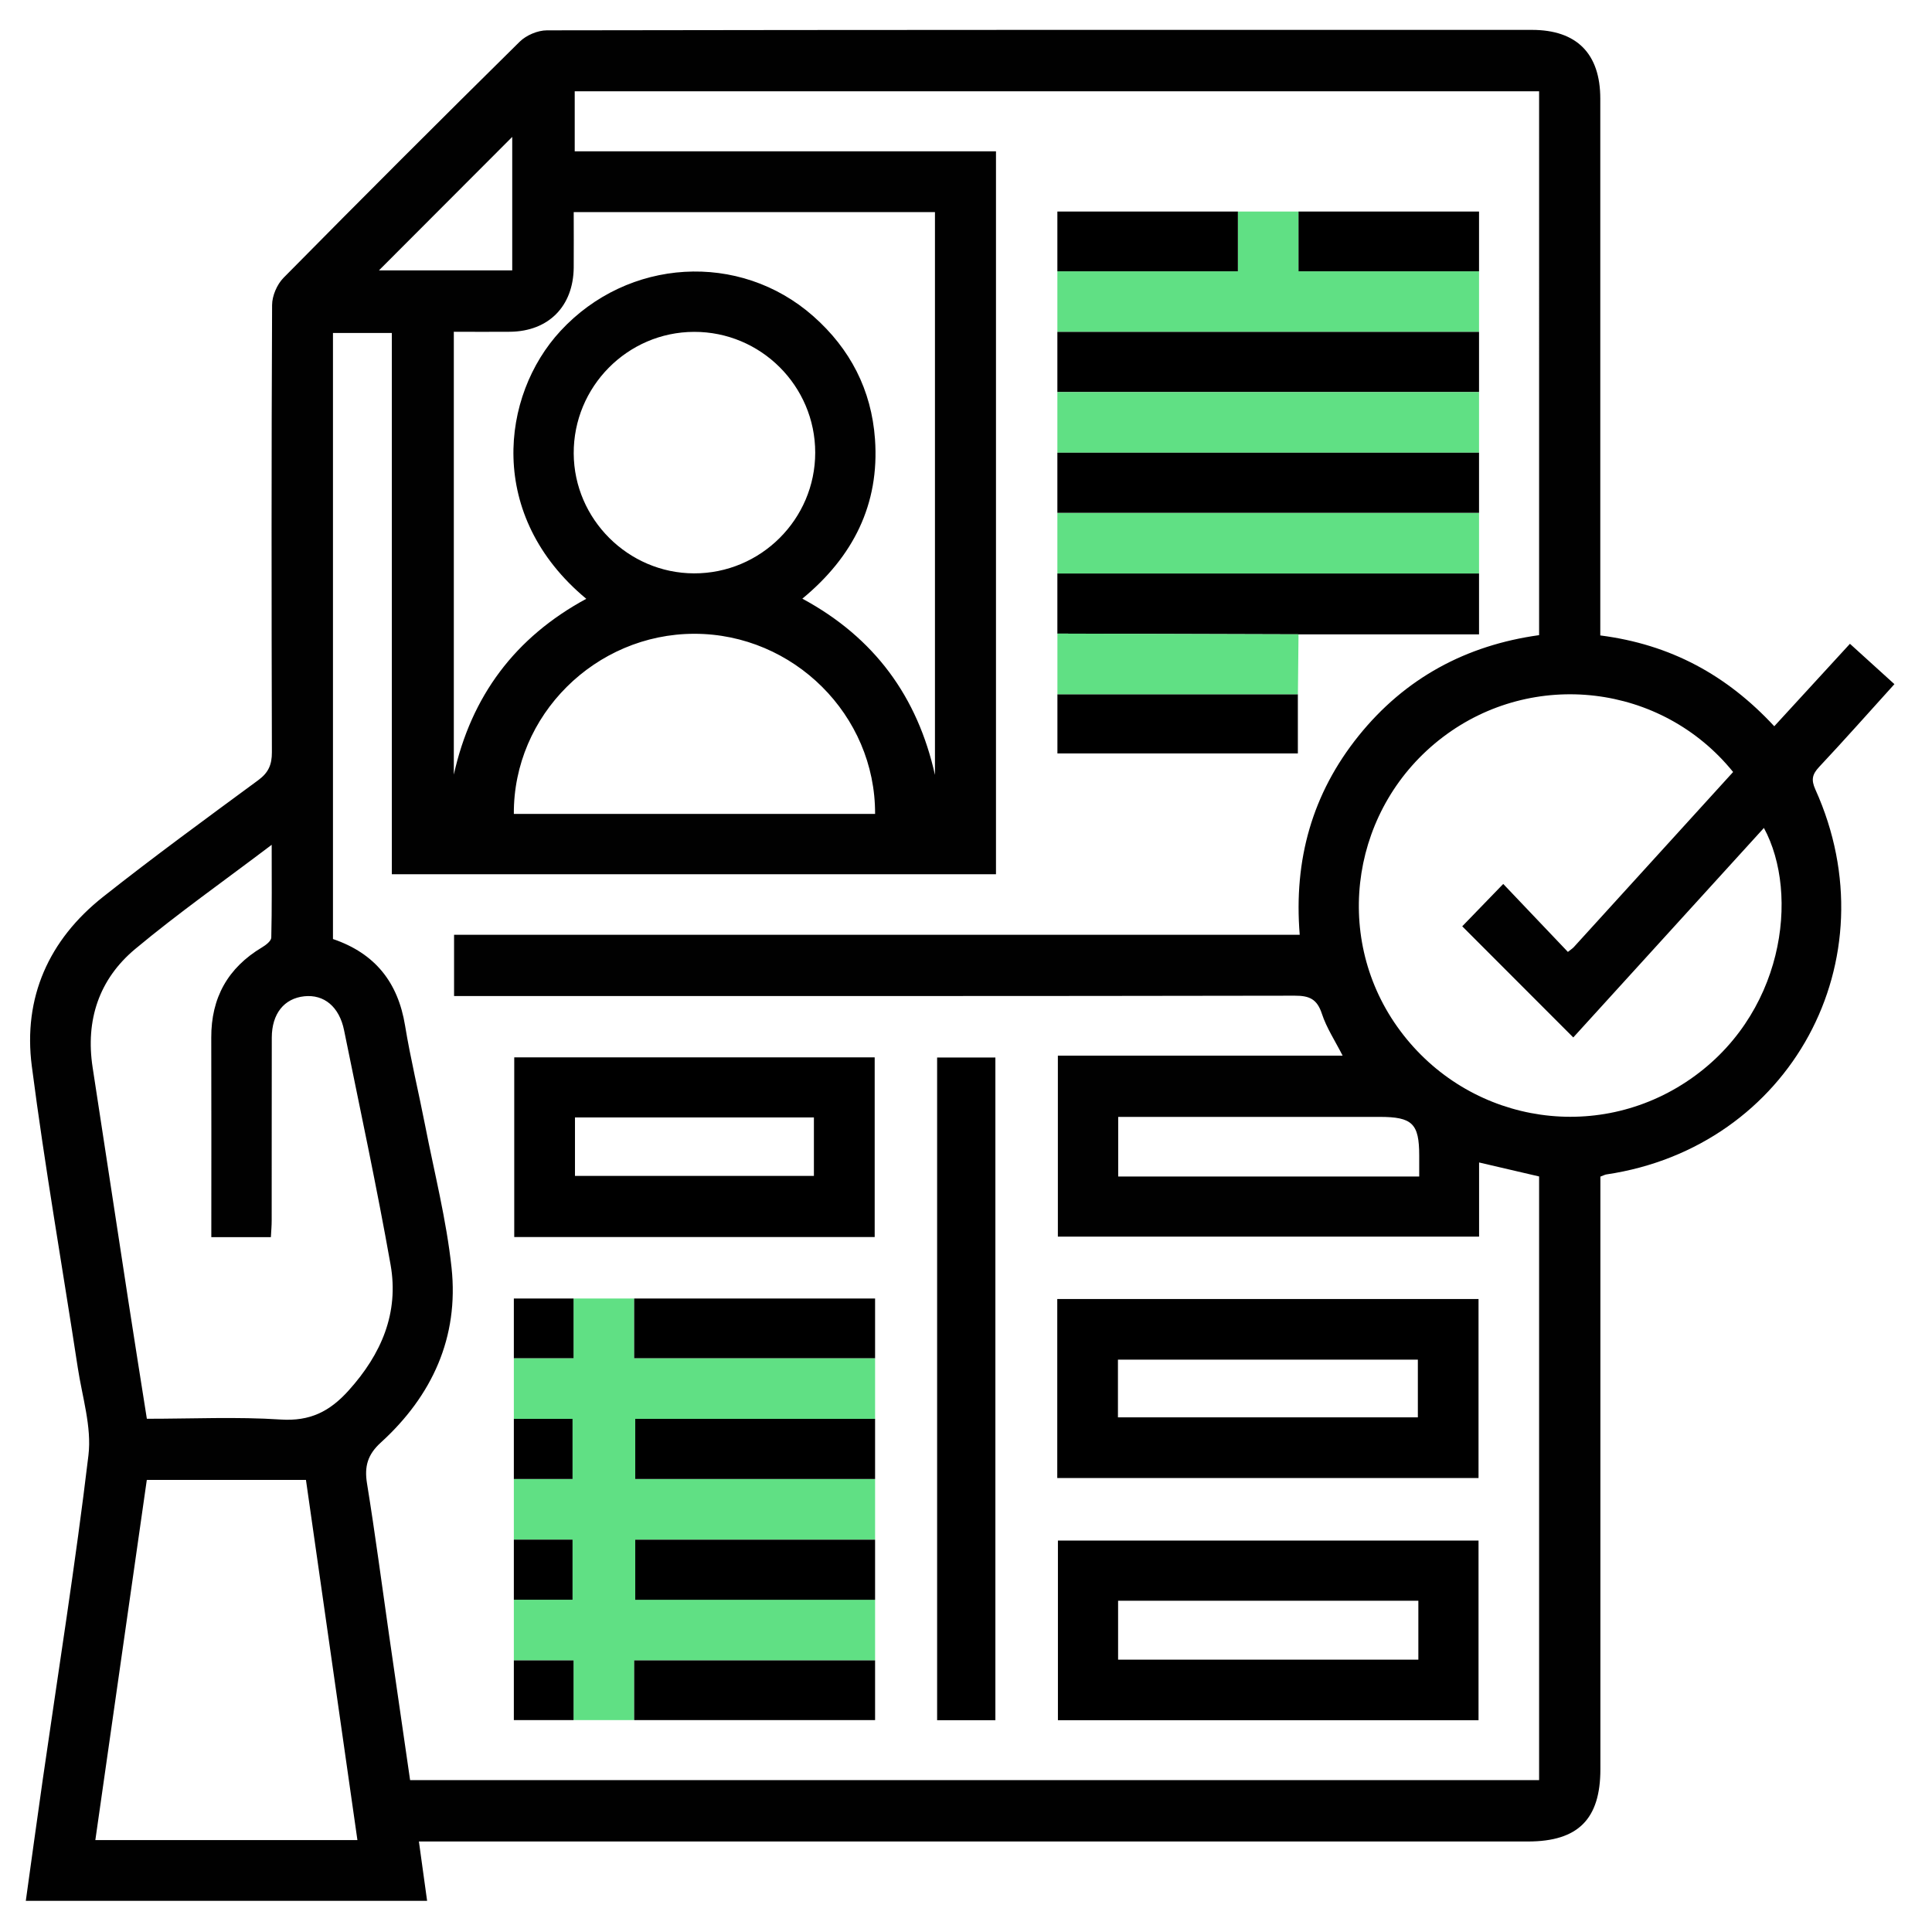
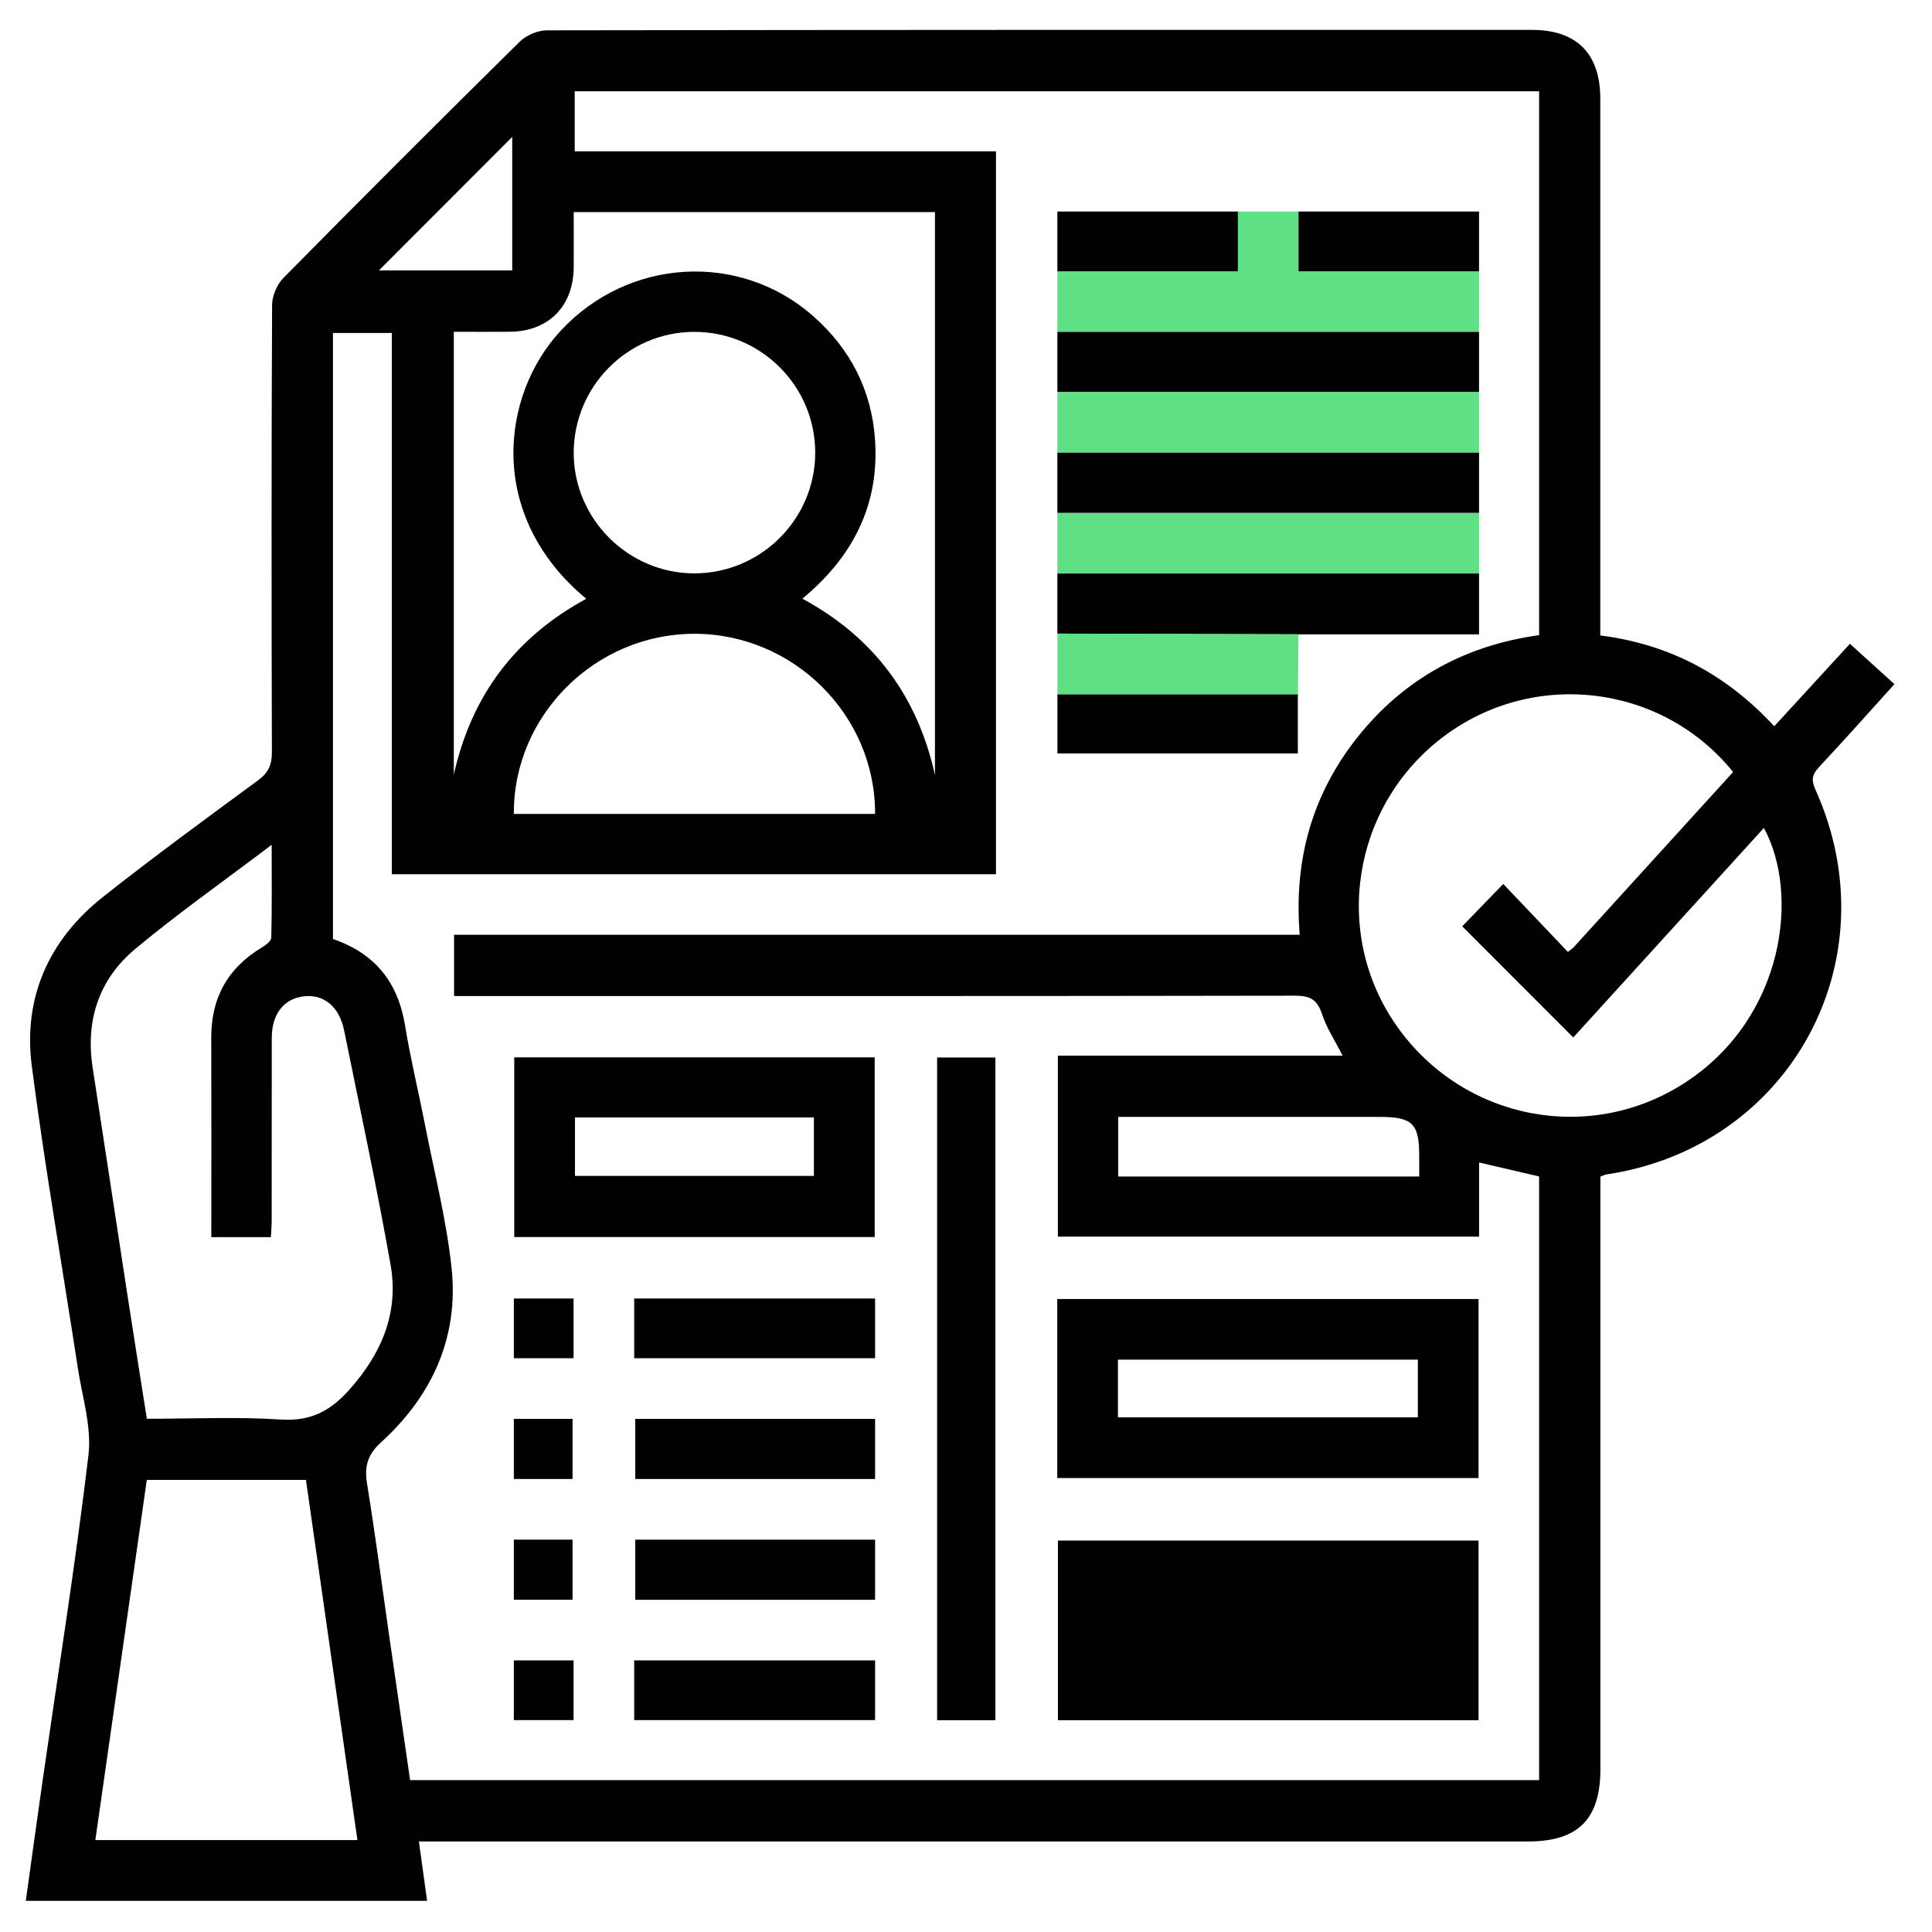
<svg xmlns="http://www.w3.org/2000/svg" id="_Слой_1" data-name="Слой 1" viewBox="0 0 384 384">
  <defs>
    <style> .cls-1 { fill: #010101; } .cls-1, .cls-2, .cls-3 { stroke-width: 0px; } .cls-3 { fill: #60e084; } </style>
  </defs>
  <path class="cls-1" d="m318.09,126.3c13.94,1.79,25.1,7.85,34.56,18.05,5.02-5.47,9.94-10.84,15.04-16.39,3.01,2.73,5.85,5.3,8.84,8.02-5.05,5.58-9.91,11.07-14.93,16.42-1.4,1.49-1.66,2.57-.78,4.52,15.29,33.85-4.98,71.09-41.55,76.51-.24.03-.46.16-1.18.43,0,1.14,0,2.46,0,3.78,0,38,0,75.99,0,113.99,0,9.95-4.44,14.38-14.4,14.38-72.01,0-144.01,0-216.02,0-1.36,0-2.73,0-4.41,0,.56,4.02,1.08,7.8,1.63,11.79H5.13c1.13-8.07,2.21-16.07,3.36-24.05,3.09-21.5,6.52-42.96,9.09-64.52.67-5.63-1.24-11.59-2.12-17.38-3.05-19.99-6.55-39.92-9.14-59.96-1.76-13.61,3.38-25.1,14.16-33.63,10.09-7.98,20.48-15.56,30.84-23.19,2.04-1.5,2.73-3.08,2.72-5.57-.08-29.62-.1-59.24.04-88.87,0-1.83.98-4.1,2.27-5.41,15.54-15.75,31.19-31.39,46.94-46.93,1.31-1.29,3.58-2.26,5.41-2.26,65.25-.11,130.51-.1,195.77-.09,8.91,0,13.6,4.71,13.6,13.67,0,34.12,0,68.24,0,102.37v4.32Zm-120.12,47.46h-120.09v-107.58h-11.7v120.46c8.38,2.85,12.93,8.62,14.33,17.2,1.09,6.64,2.69,13.2,3.98,19.81,1.84,9.43,4.24,18.8,5.26,28.32,1.48,13.82-3.86,25.46-14.05,34.74-2.63,2.39-3.31,4.75-2.75,8.16,1.62,9.98,2.93,20.01,4.37,30.02,1.39,9.62,2.79,19.24,4.19,28.92h224.4v-119.98c-4-.93-7.82-1.82-11.93-2.78v14.74h-83.72v-35.97h56.6c-1.52-2.99-3.21-5.53-4.12-8.32-.95-2.89-2.43-3.61-5.39-3.6-54.39.1-108.78.07-163.17.07h-3.93v-12.18h168.08c-1.22-14.92,2.5-28.08,11.69-39.52,9.25-11.51,21.4-18.02,35.89-20.03V18.15H114.23v11.92h83.73v143.69Zm146.5-20.32c-14.21-17.57-39.8-20.53-57.71-6.92-18.03,13.7-22.05,39.15-9.08,57.5,13.19,18.66,38.47,23.53,57.46,11.02,19.54-12.88,22.59-37.33,15.45-50.48-12.71,13.97-25.4,27.91-37.89,41.64-7.51-7.52-14.9-14.91-22.07-22.09,2.43-2.51,5.08-5.26,8.15-8.42,4.31,4.52,8.58,9.01,12.85,13.51.61-.49.94-.69,1.18-.96,10.51-11.55,21.02-23.1,31.65-34.79ZM42,245.89c0-13.44.03-26.54-.01-39.64-.03-7.93,3.29-13.89,10.1-17.96.76-.45,1.82-1.27,1.83-1.94.14-5.9.08-11.81.08-18.44-9.54,7.23-18.63,13.62-27.13,20.71-7.19,6-9.9,14.15-8.46,23.53,2.38,15.54,4.74,31.08,7.13,46.61,1.19,7.72,2.42,15.43,3.65,23.23,9.12,0,17.89-.42,26.59.15,5.83.38,9.75-1.58,13.53-5.79,6.5-7.22,10.01-15.39,8.32-24.98-2.76-15.59-6.09-31.07-9.24-46.59-.95-4.69-3.99-7.18-7.92-6.76-4,.43-6.44,3.46-6.45,8.22-.03,12.12,0,24.23-.02,36.35,0,1.08-.1,2.16-.16,3.3h-11.83Zm74.53-126.87c-19.87-16.49-17.01-40.4-5.12-53.25,13.4-14.49,35.59-15.84,50.22-2.94,7.37,6.5,11.58,14.68,12.28,24.44.93,12.98-4.35,23.4-14.44,31.72,14.4,7.77,22.91,19.56,26.36,35.03V42.16h-71.8c0,3.82.03,7.43,0,11.03-.08,7.69-5,12.66-12.64,12.75-3.71.04-7.42,0-11.19,0v88.02c3.48-15.65,12.21-27.31,26.34-34.95Zm-55.72,175.12h-31.63c-3.42,23.94-6.82,47.76-10.23,71.59h52.09c-3.43-24.01-6.82-47.73-10.23-71.59Zm41.32-132.37h71.8c.08-19.64-16.22-35.8-35.91-35.8-19.68,0-36.01,16.2-35.89,35.8Zm35.81-95.81c-13.23.04-23.98,10.91-23.91,24.18.07,13.05,10.83,23.78,23.9,23.82,13.26.04,24.1-10.76,24.1-24,0-13.25-10.82-24.04-24.09-24Zm144.14,167.88c0-1.48,0-2.81,0-4.15,0-6.37-1.36-7.7-7.87-7.7-12.98,0-25.96,0-38.94,0-4.33,0-8.65,0-13.02,0v11.85h59.84ZM75.32,53.74h26.49v-26.53c-8.87,8.88-17.64,17.66-26.49,26.53Z" />
-   <path class="cls-3" d="m173.93,269.96c0,4.02,0,8.03,0,12.05-15.9,0-31.8,0-47.67,0v11.95h47.67c0,4.02,0,8.03,0,12.05-15.9,0-31.8,0-47.67,0v11.95h47.67c0,4.02,0,8.03,0,12.05-15.88,0-31.77,0-47.88,0v11.87c-4.02,0-8.03,0-12.05,0,0-3.9,0-7.8,0-11.87h-11.87c0-4.02,0-8.03,0-12.05,3.91,0,7.82,0,11.67,0v-11.95h-11.67c0-4.02,0-8.03,0-12.05,3.91,0,7.82,0,11.67,0v-11.95h-11.67c0-4.02,0-8.03,0-12.05,3.9,0,7.8,0,11.87,0v-11.87c4.02,0,8.03,0,12.05,0,0,3.92,0,7.85,0,11.87h47.88Z" />
  <path class="cls-2" d="m210.14,293.77v-35.58h83.73v35.58h-83.73Zm12.06-12.06h59.61v-11.47h-59.61v11.47Z" />
-   <path class="cls-2" d="m293.87,341.91h-83.6v-35.71h83.6v35.71Zm-11.96-12.04v-11.71h-59.68v11.71h59.68Z" />
+   <path class="cls-2" d="m293.87,341.91h-83.6v-35.71h83.6v35.71Zm-11.96-12.04v-11.71h-59.68h59.68Z" />
  <path class="cls-2" d="m173.85,245.87h-71.64v-35.71h71.64v35.71Zm-59.57-23.77v11.62h47.49v-11.62h-47.49Z" />
  <path class="cls-2" d="m197.84,341.91h-11.58v-131.72h11.58v131.72Z" />
  <path class="cls-3" d="m246.04,42.05c4.02,0,8.03,0,12.05,0,0,3.92,0,7.84,0,11.87h35.88c0,4.02,0,8.03,0,12.05-27.94,0-55.87,0-83.81,0,0-4.02,0-8.03,0-12.05,11.89,0,23.77,0,35.88,0v-11.87Z" />
  <path class="cls-2" d="m210.16,65.97c27.94,0,55.87,0,83.81,0,0,3.99,0,7.97,0,11.96-27.94,0-55.87,0-83.81,0,0-3.99,0-7.97,0-11.96Z" />
  <path class="cls-3" d="m210.16,77.93c27.94,0,55.87,0,83.81,0,0,4.02,0,8.03,0,12.05-27.94,0-55.87,0-83.81,0,0-4.02,0-8.03,0-12.05Z" />
  <path class="cls-2" d="m210.16,125.94c0-3.99,0-7.97,0-11.96,27.94,0,55.87,0,83.81,0v12.1c-12,0-23.95,0-35.89,0-15.97-.05-31.94-.1-47.92-.14Z" />
  <path class="cls-3" d="m293.97,113.98c-27.94,0-55.87,0-83.81,0,0-4.02,0-8.03,0-12.05,27.94,0,55.87,0,83.81,0,0,4.02,0,8.03,0,12.05Z" />
  <path class="cls-2" d="m293.97,101.93c-27.94,0-55.87,0-83.81,0,0-3.98,0-7.97,0-11.95,27.94,0,55.87,0,83.81,0,0,3.98,0,7.97,0,11.95Z" />
  <path class="cls-2" d="m257.96,137.98v11.77h-47.79c0-3.88,0-7.83,0-11.77,15.93,0,31.86,0,47.79,0Z" />
  <path class="cls-3" d="m257.96,137.98c-15.93,0-31.86,0-47.79,0,0-4.02,0-8.03,0-12.05,15.97.05,31.95.1,47.92.14-.04,3.97-.08,7.93-.12,11.9Z" />
  <path class="cls-2" d="m173.93,269.96h-47.88c0-4.02,0-7.94,0-11.87,15.85,0,31.7,0,47.88,0v11.87Z" />
  <path class="cls-2" d="m173.93,293.96h-47.67v-11.95c15.87,0,31.77,0,47.67,0,0,3.98,0,7.97,0,11.95Z" />
  <path class="cls-2" d="m173.93,317.97h-47.67v-11.95c15.87,0,31.77,0,47.67,0,0,3.98,0,7.97,0,11.95Z" />
  <path class="cls-2" d="m126.05,341.88v-11.87c16.11,0,32,0,47.88,0,0,3.85,0,7.71,0,11.87h-47.88Z" />
  <path class="cls-2" d="m246.04,42.05v11.87c-12.11,0-23.99,0-35.88,0,0-3.85,0-7.7,0-11.87h35.88Z" />
  <path class="cls-2" d="m293.97,53.92h-35.88c0-4.03,0-7.95,0-11.87,11.85,0,23.7,0,35.88,0v11.87Z" />
  <path class="cls-2" d="m114,258.09v11.87c-4.07,0-7.97,0-11.87,0,0-3.85,0-7.7,0-11.87h11.87Z" />
  <path class="cls-2" d="m102.13,282.01h11.67v11.95c-3.86,0-7.77,0-11.67,0,0-3.98,0-7.97,0-11.95Z" />
  <path class="cls-2" d="m102.13,306.01h11.67v11.95c-3.86,0-7.77,0-11.67,0,0-3.98,0-7.97,0-11.95Z" />
  <path class="cls-2" d="m102.13,330.01h11.87c0,4.07,0,7.97,0,11.87-3.85,0-7.7,0-11.87,0v-11.87Z" />
</svg>